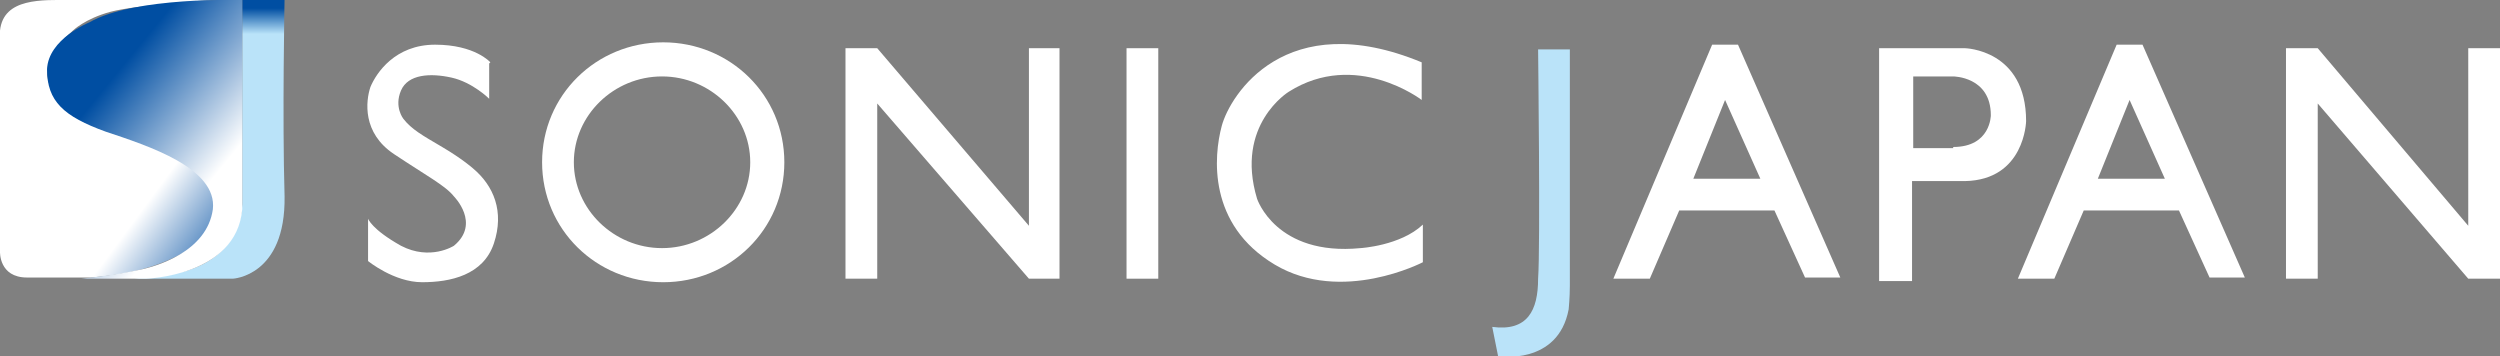
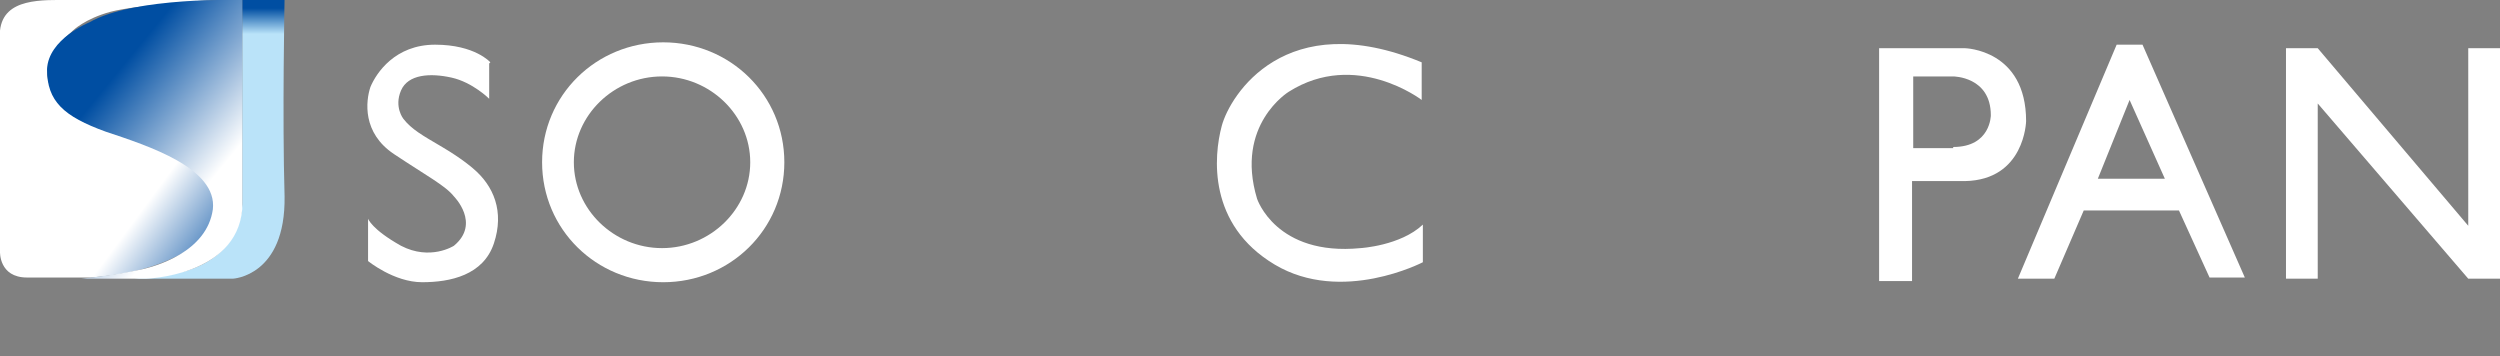
<svg xmlns="http://www.w3.org/2000/svg" id="_レイヤー_1" data-name=" レイヤー 1" version="1.1" viewBox="0 0 212.6 30.3">
  <rect x="0" y="0" width="212.6" height="30.3" fill="#808080" stroke="none" />
  <defs>
    <style>
      .cls-1 {
        fill: url(#_名称未設定グラデーション_2);
      }

      .cls-1, .cls-2, .cls-3, .cls-4, .cls-5 {
        stroke-width: 0px;
      }

      .cls-2 {
        fill: #bae3f9;
      }

      .cls-3 {
        fill: url(#_名称未設定グラデーション);
      }

      .cls-4 {
        fill: url(#_名称未設定グラデーション_3);
      }

      .cls-5 {
        fill: #fff;
      }
    </style>
    <linearGradient id="_名称未設定グラデーション" data-name="名称未設定グラデーション" x1="-323.2" y1="58.9" x2="-323.2" y2="56.7" gradientTransform="translate(341 59.6) scale(1 -1)" gradientUnits="userSpaceOnUse">
      <stop offset="0" stop-color="#004ea2" />
      <stop offset="1" stop-color="#bae3f9" />
    </linearGradient>
    <linearGradient id="_名称未設定グラデーション_2" data-name="名称未設定グラデーション 2" x1="-319.3" y1="38.9" x2="-326.9" y2="44.5" gradientTransform="translate(341 59.6) scale(1 -1)" gradientUnits="userSpaceOnUse">
      <stop offset="0" stop-color="#004ea2" />
      <stop offset="1" stop-color="#fff" />
    </linearGradient>
    <linearGradient id="_名称未設定グラデーション_3" data-name="名称未設定グラデーション 3" x1="-332.3" y1="51.9" x2="-323" y2="44.3" gradientTransform="translate(341 59.6) scale(1 -1)" gradientUnits="userSpaceOnUse">
      <stop offset="0" stop-color="#004ea2" />
      <stop offset="1" stop-color="#fff" />
    </linearGradient>
  </defs>
  <g>
    <path class="cls-5" d="M41.7,5.3s-1.3-1.5-4.7-1.5-5,2.4-5.5,3.6c-.4,1.2-.7,3.9,2,5.7s4.4,2.7,5.1,3.6c0,0,2.3,2.3,0,4.2,0,0-2,1.3-4.5,0-2.5-1.4-2.8-2.3-2.8-2.3v3.6s2.2,1.8,4.6,1.8,5.2-.6,6.1-3.3c.9-2.7,0-4.9-1.8-6.4,0,0-.9-.8-2.6-1.8-1.7-1-2.6-1.5-3.3-2.4,0,0-.8-1-.2-2.4s2.5-1.5,4.3-1.1,3.2,1.8,3.2,1.8h0c0,.1,0-3,0-3h0Z" />
    <path class="cls-5" d="M56.4,3.6c-5.7,0-10.3,4.5-10.3,10.2s4.6,10.2,10.3,10.2,10.3-4.5,10.3-10.2-4.6-10.2-10.3-10.2ZM56.3,21.1c-4.1,0-7.5-3.3-7.5-7.3s3.4-7.3,7.5-7.3,7.5,3.3,7.5,7.3-3.4,7.3-7.5,7.3Z" />
-     <rect class="cls-5" x="95.8" y="4.1" width="2.7" height="19.6" />
-     <polygon class="cls-5" points="90.1 4.1 87.5 4.1 87.5 19.2 74.6 4.1 74.6 4.1 71.9 4.1 71.9 23.7 74.6 23.7 74.6 8.8 87.5 23.7 87.5 23.7 87.5 23.7 87.5 23.7 87.5 23.7 90.1 23.7 90.1 4.1" />
    <polygon class="cls-5" points="212.6 4.1 209.9 4.1 209.9 19.2 197.1 4.1 197.1 4.1 194.4 4.1 194.4 23.7 197.1 23.7 197.1 8.8 209.9 23.7 209.9 23.7 209.9 23.7 209.9 23.7 209.9 23.7 212.6 23.7 212.6 4.1" />
    <path class="cls-5" d="M120.9,5.4v3.1s-5.6-4.3-11.3-.7c0,0-4.6,2.8-2.7,9.1,0,0,1.6,4.9,8.8,4.2,0,0,3.4-.2,5.3-2v3.2s-6.9,3.6-12.6.2-5.2-9.2-4.5-11.8c.7-2.6,5.4-10.2,17-5.4h0Z" />
-     <path class="cls-2" d="M133.6,4.2h-2.8s.2,16.8,0,19.5c0,2.7-.9,4.5-3.9,4.1l.5,2.5s5.1.8,6-4c0,0,.1-1,.1-2V4.2h.1Z" />
-     <path class="cls-5" d="M147.8,3.8h-2.2l-8.4,19.9h3.1l2.5-5.8h8.1l2.6,5.7h3l-8.7-19.8h0ZM144,15.2l2.7-6.7,3,6.7h-5.7Z" />
    <path class="cls-5" d="M182.2,3.8h-2.2l-8.4,19.9h3.1l2.5-5.8h8.1l2.6,5.7h3l-8.7-19.8h0ZM178.4,15.2l2.7-6.7,3,6.7h-5.7Z" />
    <path class="cls-5" d="M167.1,4.1h-7.3v19.8h2.8v-8.5h4.5c5.1-.1,5.2-5.1,5.2-5.1,0-6.1-5.2-6.2-5.2-6.2ZM166.1,12.6h-3.4v-6.1h3.4s3.2,0,3.2,3.3c0,0,0,2.7-3.2,2.7h0Z" />
  </g>
  <g>
    <path class="cls-3" d="M24.1,0h-3.5v17.2s.2,4.5-5,5.9l-4.2.6h8.4s4.5-.2,4.4-7c-.2-6.8,0-16.8,0-16.8h0Z" />
    <path class="cls-1" d="M18,0H6C3.6,0,.3-.2,0,2.6v18.8s-.1,2.2,2.3,2.2h5.4s2.8-.2,4.7-.8c0,0,7.3-1.9,6.1-6.2,0,0-.2-1.4-2.3-2.7-2.1-1.3-4.9-2.1-6.3-2.6-1.3-.5-9.8-3.4-3.7-8.7,0,0,1-1,3.2-1.6,2.3-.6,8.6-1,8.6-1Z" />
    <path class="cls-4" d="M20.6,0S11.4-.3,7.6,1.9c0,0-3.5,1.4-3.6,4,0,2.7,1.4,4,5,5.3,3.6,1.2,9.5,3.1,9.1,6.6-.5,3.6-4.8,4.9-6.5,5.2q-1.9.4-4.7.7h5.5s7.7-.2,8.2-5.9V0Z" />
  </g>
</svg>